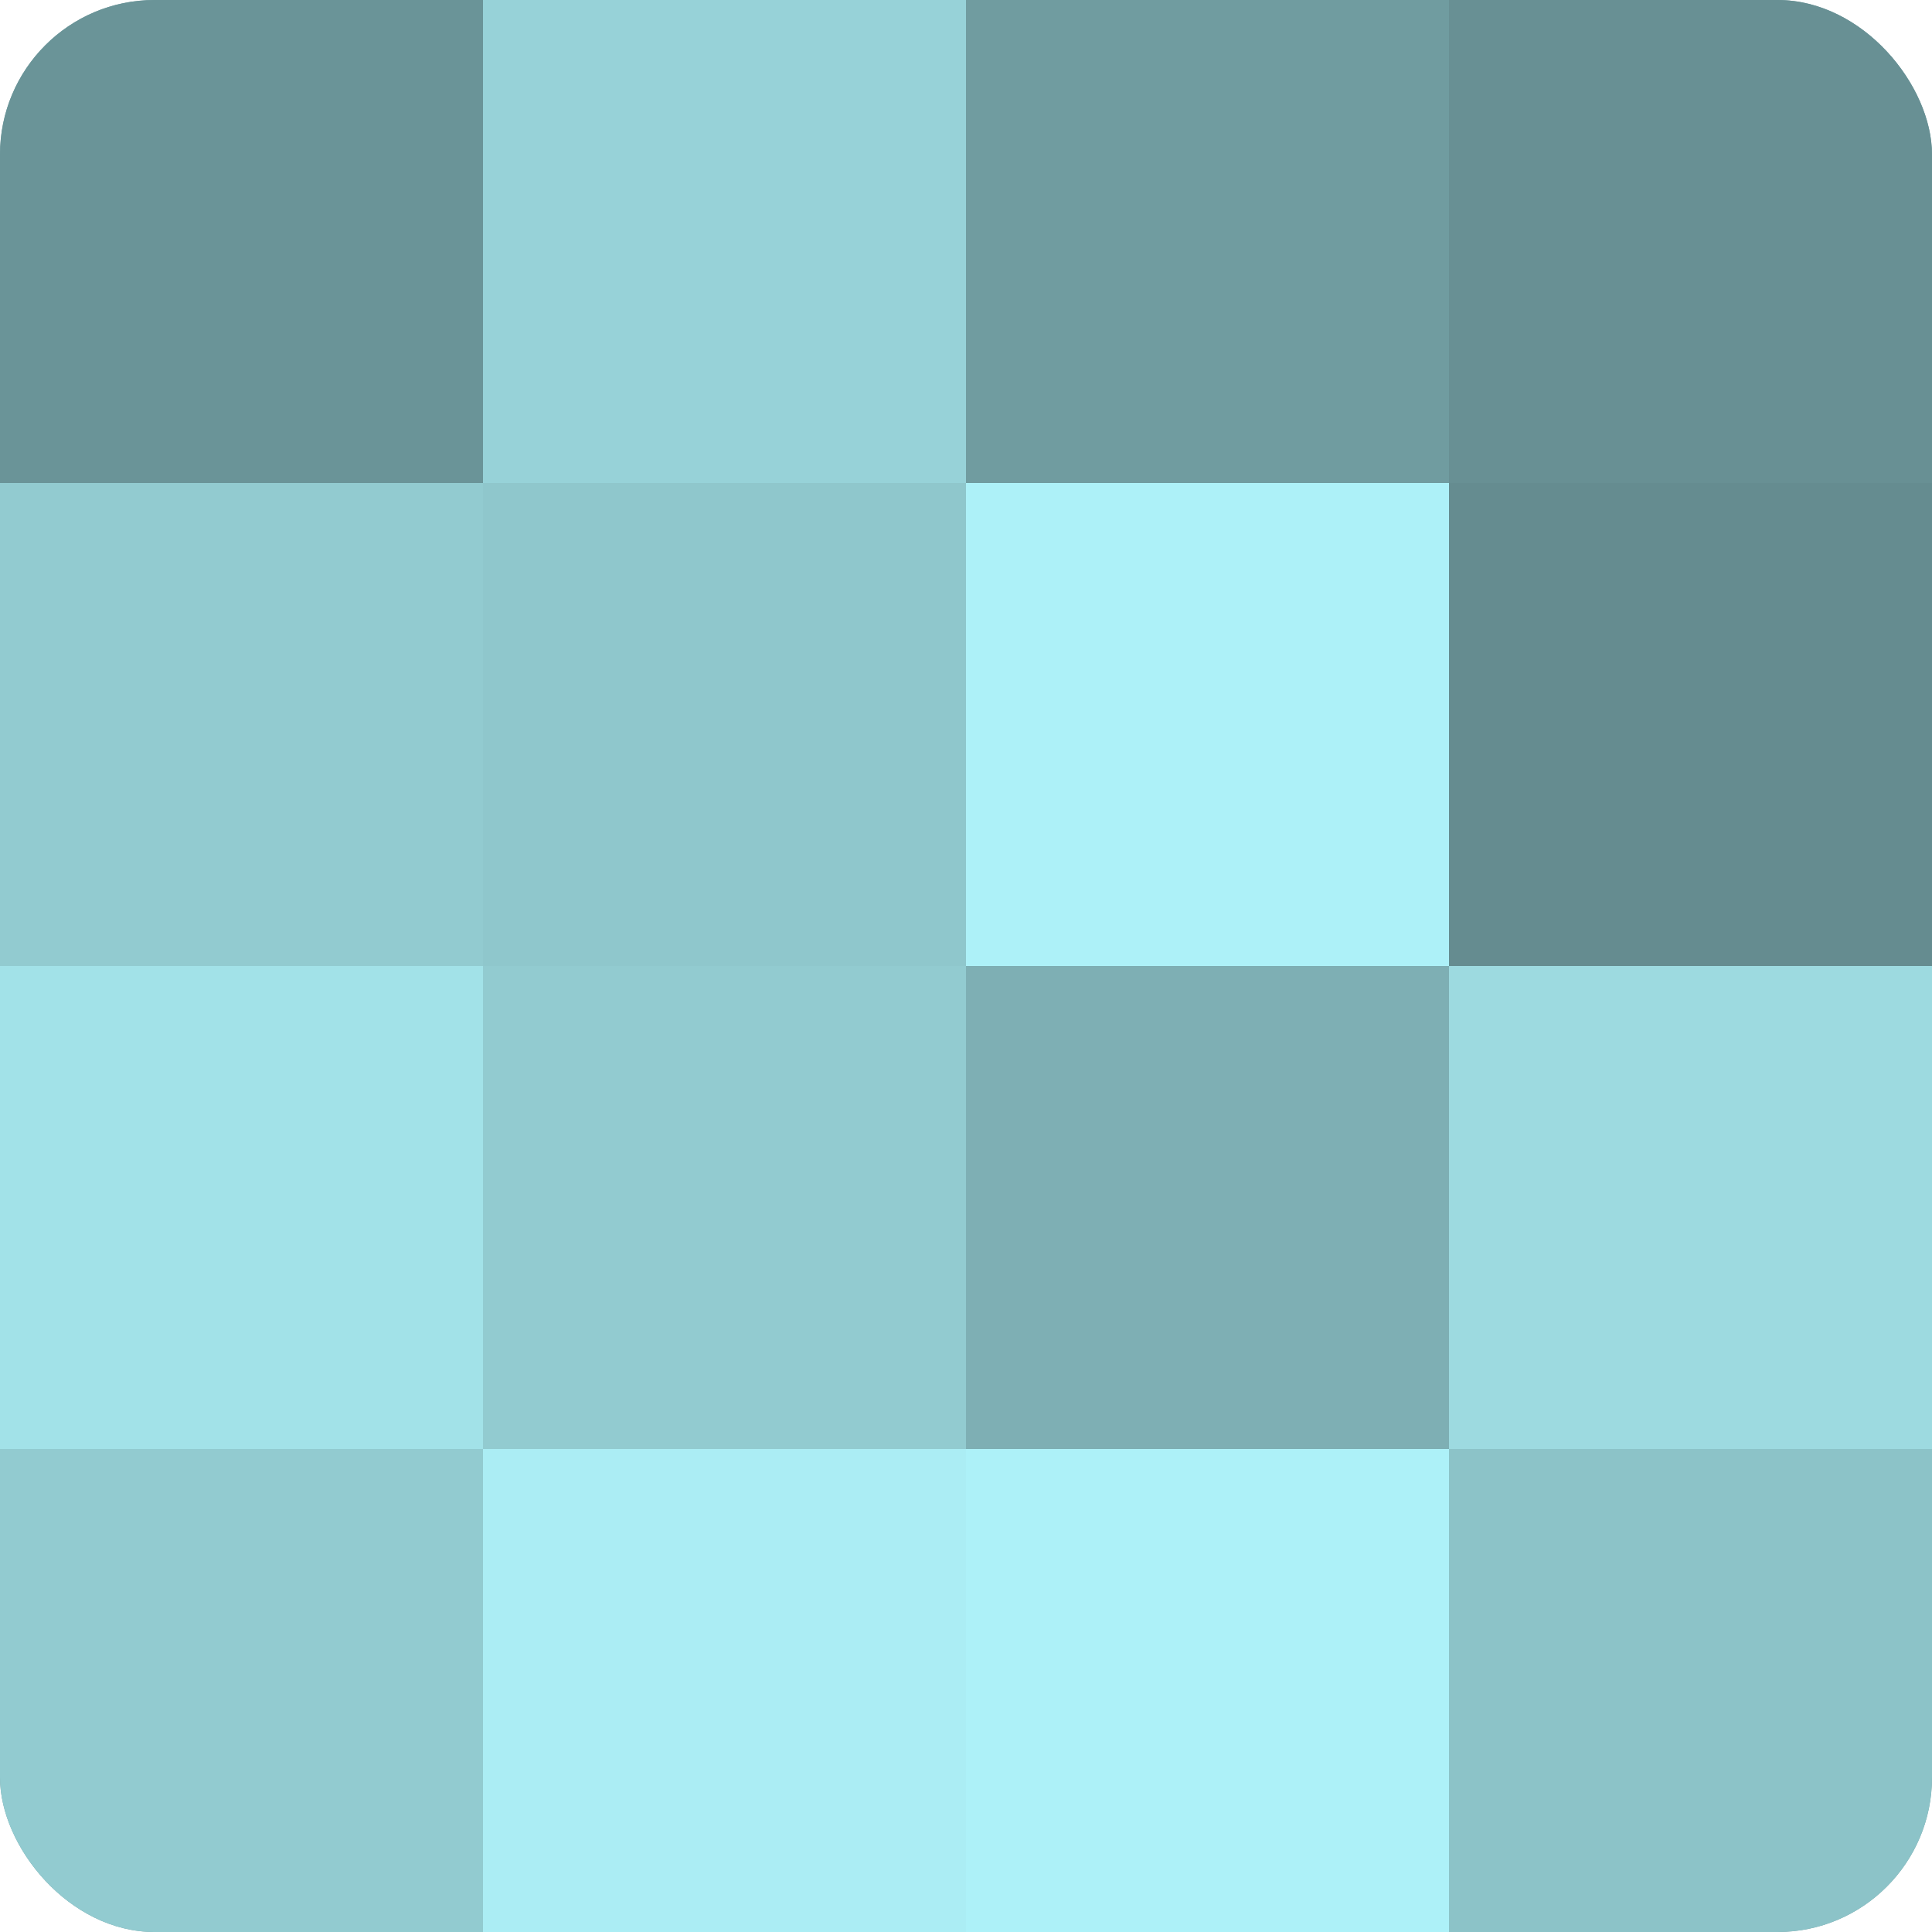
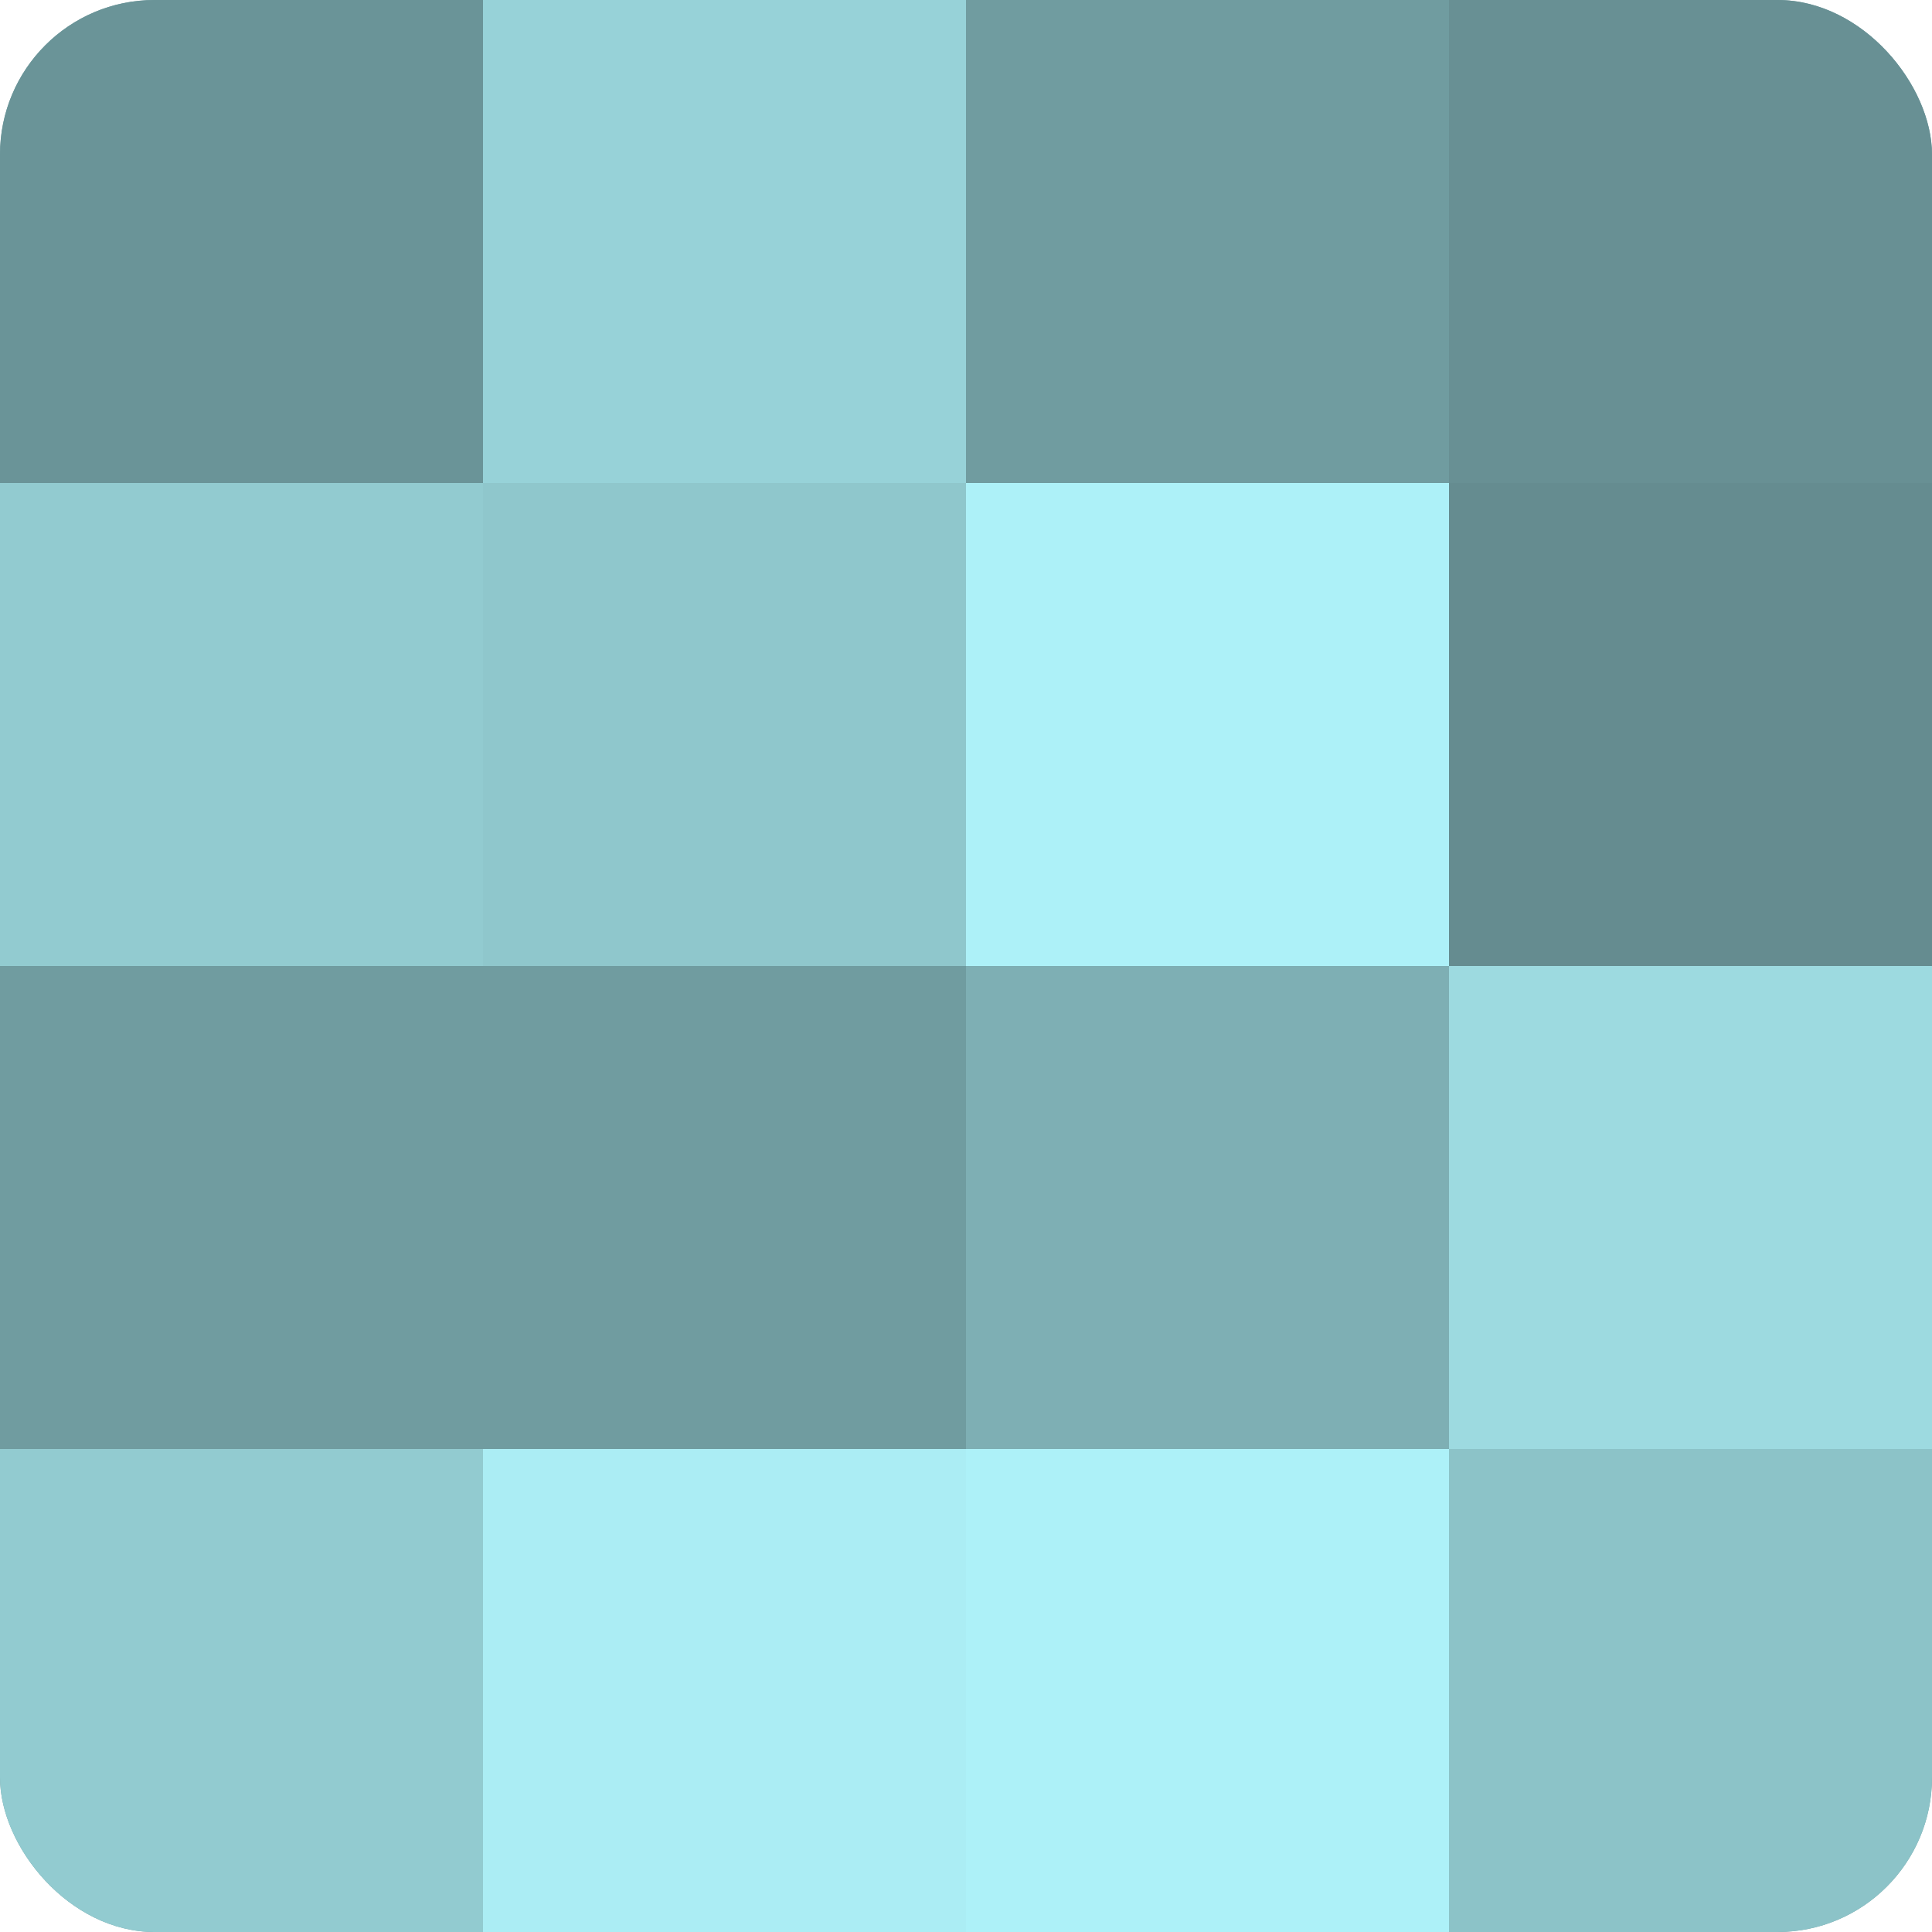
<svg xmlns="http://www.w3.org/2000/svg" width="60" height="60" viewBox="0 0 100 100" preserveAspectRatio="xMidYMid meet">
  <defs>
    <clipPath id="c" width="100" height="100">
      <rect width="100" height="100" rx="8" ry="8" />
    </clipPath>
  </defs>
  <g clip-path="url(#c)">
    <rect width="100" height="100" fill="#709ca0" />
    <rect width="25" height="25" fill="#6a9498" />
    <rect y="25" width="25" height="25" fill="#92cbd0" />
-     <rect y="50" width="25" height="25" fill="#a2e2e8" />
    <rect y="75" width="25" height="25" fill="#92cbd0" />
    <rect x="25" width="25" height="25" fill="#97d2d8" />
    <rect x="25" y="25" width="25" height="25" fill="#8fc7cc" />
-     <rect x="25" y="50" width="25" height="25" fill="#92cbd0" />
    <rect x="25" y="75" width="25" height="25" fill="#abedf4" />
    <rect x="50" width="25" height="25" fill="#709ca0" />
    <rect x="50" y="25" width="25" height="25" fill="#adf1f8" />
    <rect x="50" y="50" width="25" height="25" fill="#7eafb4" />
    <rect x="50" y="75" width="25" height="25" fill="#adf1f8" />
    <rect x="75" width="25" height="25" fill="#689094" />
    <rect x="75" y="25" width="25" height="25" fill="#658c90" />
    <rect x="75" y="50" width="25" height="25" fill="#9ddae0" />
    <rect x="75" y="75" width="25" height="25" fill="#8cc3c8" />
  </g>
</svg>